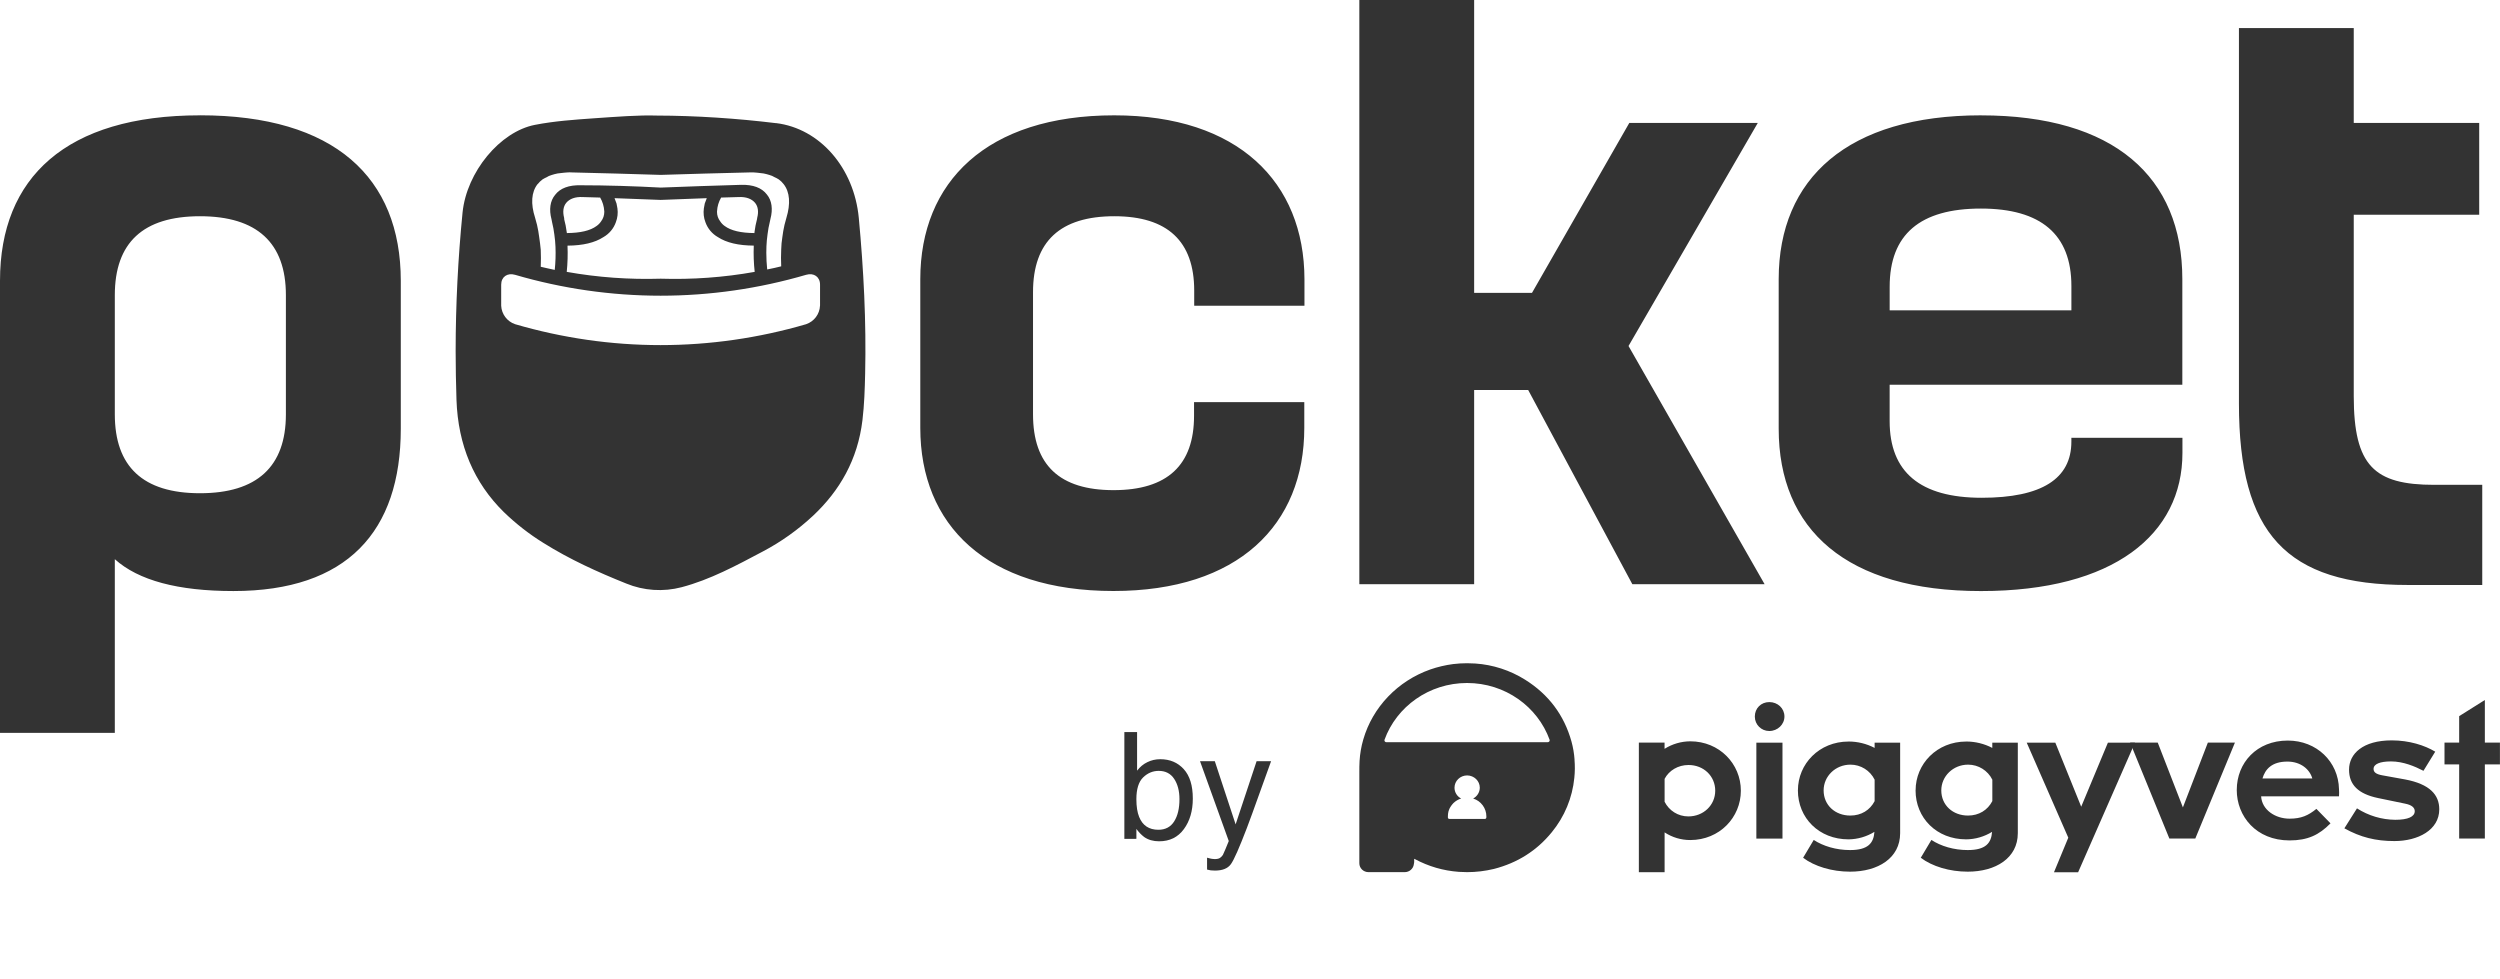
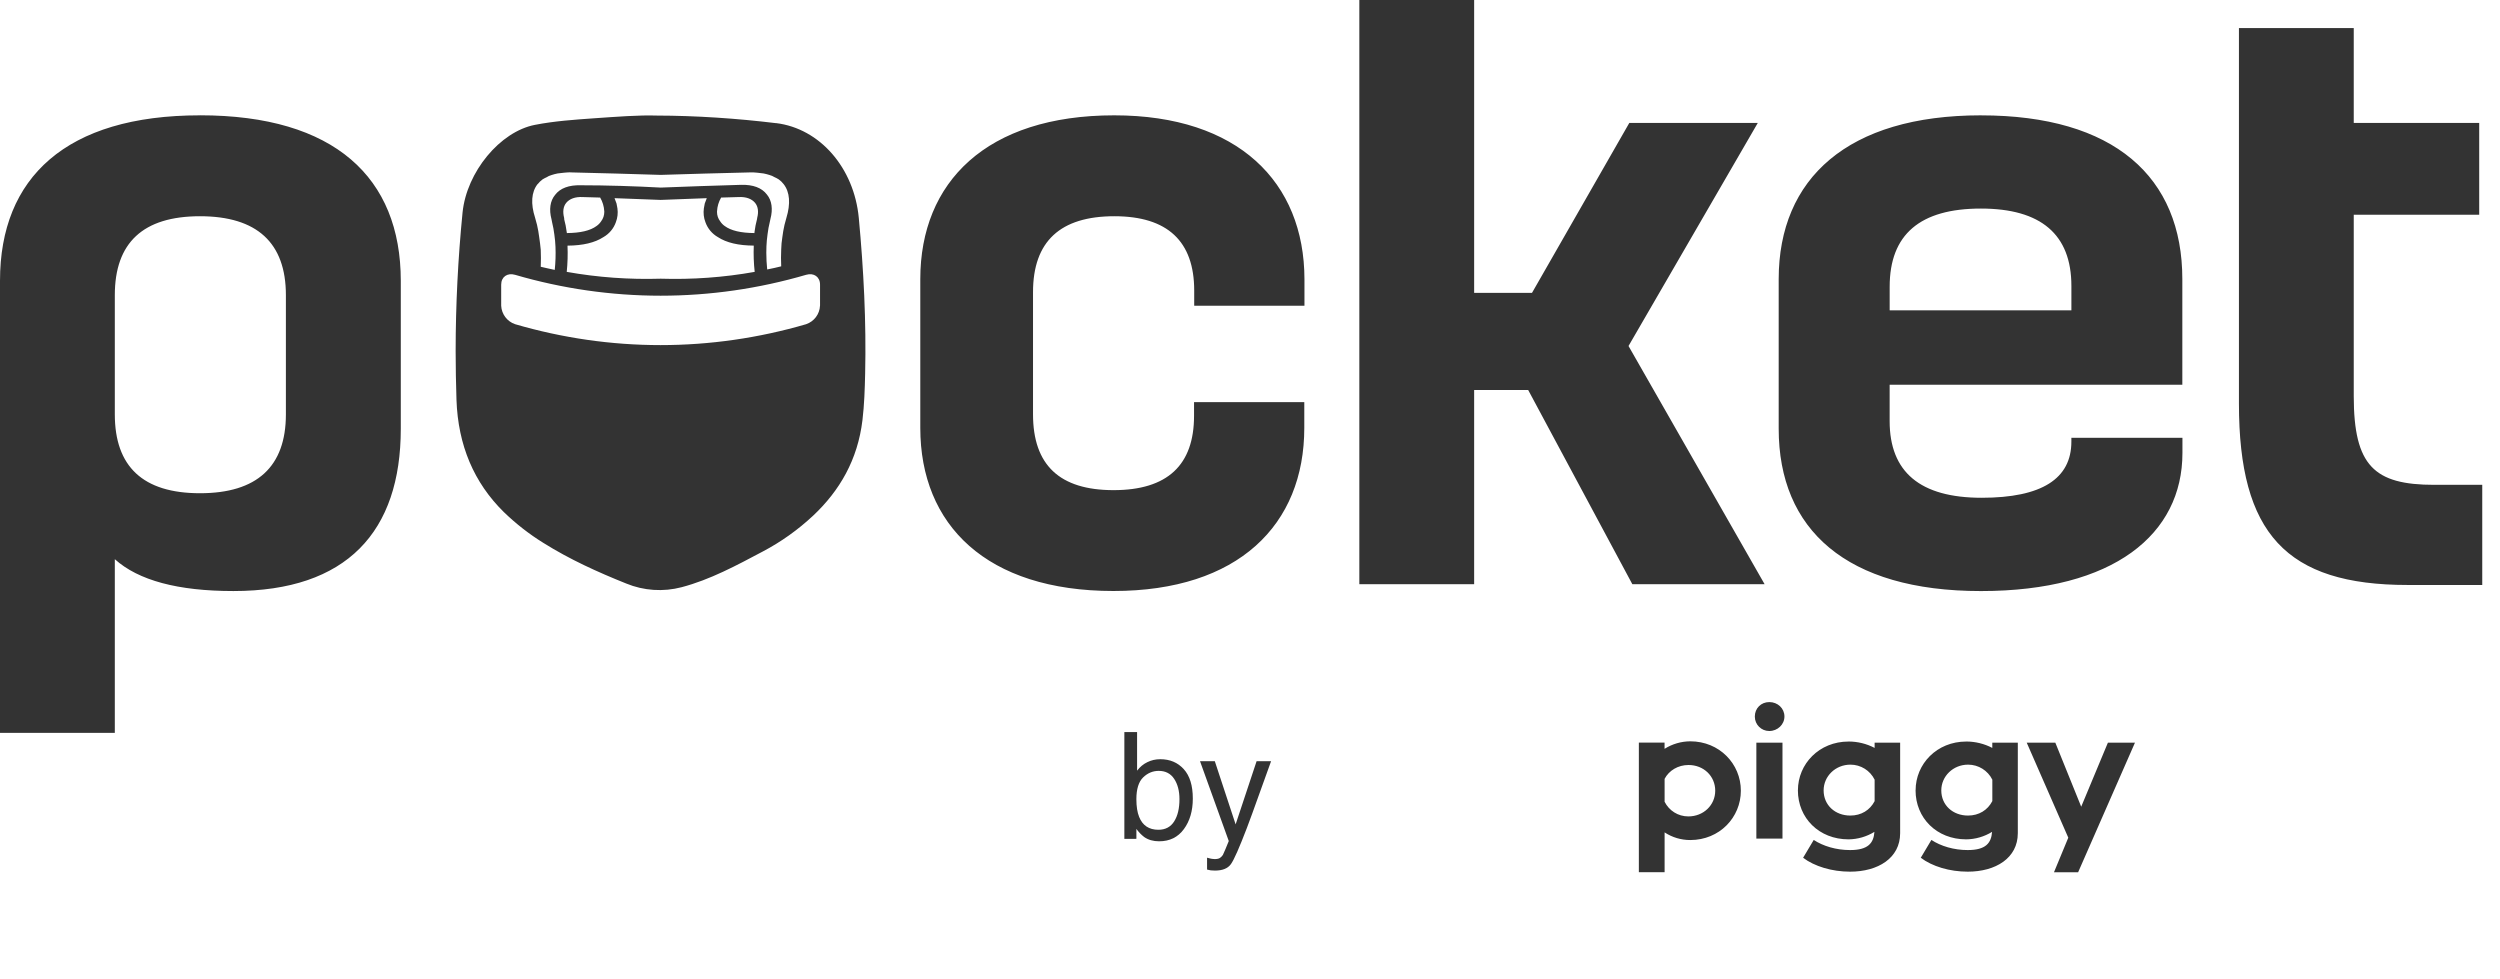
<svg xmlns="http://www.w3.org/2000/svg" width="120" height="47" viewBox="0 0 120 47" fill="none">
  <g clip-path="url(#clip0_13977_13883)">
    <path d="M79.901 39.954V41.865H78.665V35.646H79.899V35.944C80.268 35.711 80.695 35.586 81.132 35.583C82.532 35.583 83.561 36.665 83.561 37.953C83.561 39.233 82.541 40.322 81.132 40.322C81.13 40.322 81.129 40.322 81.129 40.322C80.691 40.322 80.263 40.194 79.899 39.953H79.9L79.901 39.954ZM79.901 37.386V38.485C80.115 38.908 80.542 39.188 81.042 39.188C81.766 39.188 82.331 38.647 82.331 37.954C82.331 37.251 81.775 36.72 81.05 36.72C80.55 36.72 80.114 36.98 79.9 37.386H79.901ZM84.232 34.393C84.232 33.997 84.529 33.7 84.928 33.7C85.327 33.7 85.653 33.997 85.653 34.393C85.653 34.773 85.328 35.088 84.928 35.088C84.926 35.088 84.924 35.088 84.922 35.088C84.541 35.088 84.232 34.78 84.232 34.4C84.232 34.399 84.232 34.396 84.232 34.393ZM84.306 35.647H85.559V40.252H84.305V35.647H84.306ZM86.3 37.937C86.3 36.667 87.32 35.594 88.731 35.594C88.731 35.593 88.733 35.593 88.733 35.593C89.167 35.593 89.598 35.699 89.982 35.9V35.647L91.207 35.649V39.993C91.207 41.193 90.14 41.84 88.804 41.84C87.933 41.84 87.097 41.587 86.549 41.173L87.059 40.317C87.513 40.614 88.134 40.803 88.804 40.803C89.666 40.803 89.935 40.47 89.972 39.929C89.599 40.159 89.169 40.285 88.73 40.289C87.311 40.289 86.299 39.262 86.299 37.937H86.3ZM89.982 38.452V37.424C89.764 36.983 89.316 36.703 88.823 36.703C88.099 36.703 87.534 37.262 87.534 37.939C87.534 38.651 88.089 39.147 88.815 39.147C89.343 39.147 89.76 38.884 89.984 38.452V38.453L89.982 38.452ZM91.949 37.937C91.949 36.667 92.97 35.594 94.379 35.594C94.379 35.593 94.38 35.593 94.38 35.593C94.815 35.593 95.246 35.699 95.63 35.9V35.647L96.855 35.649V39.993C96.855 41.193 95.788 41.84 94.452 41.84C93.579 41.84 92.745 41.587 92.197 41.173L92.707 40.317C93.16 40.614 93.782 40.803 94.45 40.803C95.313 40.803 95.581 40.47 95.619 39.929C95.246 40.16 94.815 40.285 94.376 40.289C92.957 40.289 91.947 39.262 91.947 37.937H91.949ZM95.632 38.452V37.424C95.413 36.983 94.963 36.703 94.471 36.703C93.747 36.703 93.182 37.262 93.182 37.939C93.182 38.651 93.739 39.147 94.463 39.147C94.991 39.147 95.409 38.884 95.632 38.452ZM98.656 35.649L99.898 38.722L101.179 35.649H102.478L99.75 41.868H98.591L99.278 40.209L97.283 35.649H98.656Z" fill="#333333" />
-     <path d="M102.246 35.646H103.572L104.779 38.756L105.977 35.646H107.276L105.374 40.251H104.13L102.247 35.646H102.246ZM107.365 37.916C107.365 36.619 108.32 35.547 109.814 35.547C111.197 35.547 112.244 36.556 112.272 37.882C112.28 37.99 112.28 38.106 112.272 38.223H108.534C108.571 38.873 109.212 39.296 109.898 39.296C110.463 39.296 110.797 39.142 111.187 38.826L111.864 39.52C111.316 40.08 110.769 40.34 109.897 40.34C108.292 40.34 107.364 39.178 107.364 37.916H107.365ZM108.598 37.367H110.991C110.871 36.934 110.443 36.556 109.795 36.556C109.043 36.556 108.728 36.926 108.598 37.367ZM112.532 39.756L113.135 38.801C113.683 39.153 114.319 39.344 114.972 39.35C115.594 39.35 115.908 39.198 115.908 38.936C115.908 38.764 115.76 38.637 115.444 38.575L114.145 38.306C113.19 38.106 112.754 37.665 112.754 36.944C112.754 36.178 113.421 35.538 114.804 35.538C115.64 35.538 116.381 35.773 116.891 36.08L116.326 36.999C115.908 36.782 115.352 36.548 114.767 36.548C114.239 36.548 113.931 36.674 113.931 36.908C113.931 37.061 114.043 37.16 114.349 37.215L115.444 37.413C116.631 37.637 117.085 38.152 117.085 38.847C117.085 39.847 116.055 40.371 114.932 40.371C114.033 40.371 113.308 40.191 112.529 39.759L112.532 39.756ZM117.336 35.646H118.04V34.375L119.273 33.6V35.646H119.997V36.69H119.273V40.251H118.04V36.69H117.336V35.646ZM75.579 36.463C75.558 36.169 75.509 35.877 75.431 35.593C75.078 34.326 74.336 33.333 73.201 32.623C72.484 32.174 71.663 31.907 70.819 31.849C70.687 31.841 70.553 31.835 70.421 31.835C70.197 31.835 69.97 31.849 69.748 31.876C69.376 31.925 69.007 32.011 68.652 32.135C67.087 32.688 65.885 33.943 65.436 35.501C65.338 35.837 65.281 36.178 65.259 36.527C65.248 36.707 65.248 36.887 65.248 37.067V41.437C65.248 41.671 65.443 41.863 65.688 41.863H67.427C67.653 41.863 67.841 41.695 67.865 41.48V41.478C67.876 41.437 67.881 41.393 67.881 41.352V41.251C67.881 41.243 67.879 41.236 67.881 41.227V41.222C67.897 41.225 67.905 41.233 67.915 41.237C68.572 41.589 69.275 41.794 70.025 41.849C70.156 41.858 70.289 41.863 70.42 41.863C70.855 41.863 71.287 41.81 71.708 41.709C72.833 41.42 73.763 40.836 74.487 39.946C75.098 39.201 75.475 38.291 75.568 37.333C75.598 37.042 75.601 36.753 75.576 36.463H75.579ZM71.341 39.255C71.336 39.286 71.308 39.308 71.277 39.308H71.276H69.567C69.535 39.308 69.507 39.286 69.502 39.255L69.499 39.244V39.183C69.499 39.103 69.507 39.031 69.525 38.955C69.537 38.929 69.544 38.9 69.553 38.872C69.562 38.844 69.576 38.819 69.587 38.791C69.604 38.766 69.616 38.739 69.632 38.717L69.655 38.681C69.671 38.657 69.69 38.633 69.709 38.611L69.767 38.545C69.869 38.449 69.994 38.371 70.134 38.329C69.939 38.229 69.816 38.029 69.816 37.81C69.816 37.485 70.087 37.222 70.421 37.22C70.589 37.22 70.742 37.289 70.851 37.393C70.961 37.499 71.03 37.647 71.03 37.81C71.028 38.028 70.905 38.227 70.712 38.329C71.088 38.446 71.346 38.795 71.346 39.188C71.346 39.211 71.344 39.233 71.343 39.257L71.341 39.255ZM74.297 35.625H66.543H66.542C66.493 35.625 66.453 35.584 66.453 35.536C66.453 35.526 66.454 35.517 66.457 35.508C67.031 33.922 68.589 32.784 70.419 32.784C72.249 32.784 73.806 33.922 74.381 35.508C74.383 35.516 74.385 35.526 74.385 35.536C74.385 35.584 74.344 35.625 74.295 35.625H74.294H74.297Z" fill="#333333" />
    <path d="M9.599 5.536C3.175 5.536 0 8.522 0 13.476V35.178H5.511V26.841C6.642 27.86 8.541 28.37 11.205 28.37C16.644 28.37 19.238 25.529 19.238 20.576V13.474C19.234 8.522 16.059 5.534 9.599 5.534V5.536ZM13.723 19.888C13.723 22.4 12.336 23.675 9.599 23.675C6.862 23.675 5.511 22.396 5.511 19.888V14.167C5.511 11.654 6.862 10.379 9.599 10.379C12.336 10.379 13.723 11.654 13.723 14.167V19.888ZM53.481 5.536C47.349 5.536 44.174 8.741 44.174 13.4V20.538C44.174 25.199 47.349 28.368 53.446 28.368C59.432 28.368 62.606 25.199 62.606 20.538V19.303H57.314V19.96C57.314 22.325 56.036 23.527 53.45 23.527C50.864 23.527 49.585 22.325 49.585 19.886V14.022C49.585 11.582 50.899 10.379 53.489 10.379C56.043 10.379 57.322 11.582 57.322 13.948V14.676H62.614V13.402C62.606 8.741 59.431 5.536 53.482 5.536H53.481ZM84.375 5.9H78.207L73.535 14.059H70.759V0H65.248V28.043H70.759V18.721H73.353L78.353 28.043H84.702L78.169 16.608L84.374 5.9H84.375ZM95.085 5.536C88.699 5.536 85.377 8.561 85.377 13.4V20.577C85.377 25.421 88.625 28.371 95.085 28.371C101.471 28.371 104.757 25.64 104.757 21.743V21.015H99.426V21.197C99.426 22.982 98.001 23.893 95.119 23.893C92.163 23.893 90.703 22.654 90.703 20.215V18.466H104.752V13.405C104.755 8.487 101.47 5.537 95.084 5.537L95.085 5.536ZM99.426 14.897H90.704V13.763C90.704 11.251 92.163 10.011 95.084 10.011C97.964 10.011 99.427 11.25 99.427 13.727V14.897V14.895L99.426 14.897ZM116.845 23.272C113.965 23.272 112.98 22.364 112.98 19.011V10.307H119.002V5.9H112.98V1.347H107.469V19.375C107.469 25.602 109.732 28.079 115.571 28.079H119.148V23.272H116.845ZM37.253 5.912C35.349 5.681 33.422 5.552 31.504 5.547C30.681 5.519 29.595 5.603 28.513 5.678C27.566 5.745 26.618 5.81 25.677 5.993C24 6.318 22.401 8.254 22.203 10.197C21.985 12.399 21.871 14.636 21.871 16.858C21.871 17.633 21.887 18.425 21.911 19.192C21.987 21.375 22.749 23.167 24.184 24.579C24.758 25.135 25.396 25.635 26.079 26.057C27.351 26.855 28.694 27.462 30.056 28.008C30.9 28.356 31.836 28.418 32.718 28.186C34.082 27.826 35.346 27.145 36.61 26.474C37.491 26.011 38.304 25.43 39.03 24.752C40.302 23.556 41.17 22.071 41.398 20.166C41.487 19.43 41.51 18.679 41.527 17.934C41.584 15.439 41.455 12.948 41.223 10.469C40.998 8.053 39.351 6.167 37.253 5.909V5.912ZM25.809 8.838C25.876 8.752 25.956 8.675 26.042 8.611C26.111 8.569 26.182 8.531 26.256 8.499C26.29 8.476 26.326 8.456 26.365 8.441C26.441 8.41 26.532 8.384 26.622 8.358C26.67 8.35 26.718 8.332 26.769 8.325C26.859 8.317 26.971 8.3 27.073 8.29C27.131 8.29 27.184 8.279 27.247 8.276C27.312 8.273 27.376 8.269 27.439 8.276C28.892 8.311 30.316 8.35 31.713 8.395C33.108 8.35 34.532 8.311 35.985 8.276H36.175C36.234 8.276 36.291 8.287 36.35 8.29C36.452 8.301 36.562 8.317 36.653 8.326C36.706 8.335 36.754 8.353 36.801 8.36C36.891 8.385 36.979 8.411 37.059 8.442C37.096 8.457 37.133 8.477 37.168 8.499C37.242 8.531 37.313 8.569 37.38 8.611C37.47 8.675 37.547 8.75 37.614 8.837C37.917 9.223 37.95 9.788 37.748 10.453C37.716 10.569 37.689 10.674 37.656 10.794C37.611 10.99 37.576 11.19 37.552 11.389C37.521 11.582 37.502 11.777 37.498 11.971C37.491 12.106 37.488 12.243 37.488 12.378C37.488 12.513 37.492 12.65 37.498 12.784C37.293 12.837 37.067 12.886 36.825 12.934C36.798 12.668 36.783 12.399 36.783 12.13C36.783 12.028 36.785 11.923 36.789 11.823C36.797 11.628 36.815 11.432 36.843 11.24C36.867 11.04 36.903 10.84 36.952 10.646C36.966 10.598 36.973 10.551 36.982 10.504C37.105 10.042 37.05 9.623 36.81 9.336C36.565 9.011 36.142 8.858 35.577 8.872C34.289 8.909 33 8.953 31.717 9.004C30.51 8.937 29.082 8.893 27.877 8.893C27.312 8.877 26.888 9.031 26.643 9.357C26.403 9.644 26.349 10.061 26.472 10.524C26.48 10.572 26.488 10.618 26.5 10.667C26.548 10.862 26.585 11.06 26.609 11.261C26.637 11.455 26.656 11.649 26.663 11.844C26.678 12.215 26.666 12.586 26.628 12.955C26.386 12.902 26.16 12.856 25.956 12.805C25.97 12.531 25.965 12.255 25.956 11.99C25.932 11.774 25.914 11.579 25.882 11.386C25.858 11.188 25.822 10.987 25.777 10.792C25.743 10.671 25.718 10.565 25.684 10.45C25.469 9.785 25.5 9.223 25.806 8.834H25.809V8.835V8.838ZM27.242 11.791C27.977 11.785 28.55 11.651 28.963 11.382C29.242 11.223 29.455 10.969 29.561 10.667C29.642 10.456 29.669 10.227 29.637 10.004C29.627 9.925 29.611 9.845 29.593 9.767C29.562 9.683 29.532 9.596 29.497 9.512C30.203 9.537 30.958 9.566 31.711 9.596C32.465 9.565 33.22 9.537 33.926 9.512C33.891 9.594 33.859 9.683 33.829 9.767C33.811 9.845 33.796 9.925 33.785 10.004C33.754 10.227 33.779 10.456 33.861 10.667C33.968 10.969 34.181 11.223 34.46 11.382C34.872 11.651 35.445 11.785 36.181 11.789C36.164 12.211 36.179 12.632 36.225 13.05C34.736 13.317 33.225 13.424 31.714 13.377C30.203 13.424 28.692 13.315 27.203 13.05C27.246 12.632 27.259 12.211 27.24 11.789H27.242V11.791ZM27.084 10.517C27.084 10.495 27.081 10.471 27.076 10.449C27.004 10.165 27.034 9.915 27.179 9.736C27.338 9.543 27.612 9.439 27.974 9.459L28.808 9.483C28.924 9.682 28.992 9.905 29.005 10.137C29.005 10.148 29.006 10.159 29.006 10.171C29.006 10.335 28.953 10.494 28.854 10.623C28.796 10.711 28.722 10.787 28.636 10.847C28.332 11.074 27.849 11.183 27.21 11.187C27.21 11.166 27.201 11.152 27.201 11.13C27.175 10.923 27.134 10.718 27.08 10.519H27.082L27.084 10.517ZM36.22 11.13C36.22 11.151 36.213 11.165 36.211 11.187C35.572 11.183 35.089 11.074 34.784 10.847C34.699 10.788 34.625 10.711 34.569 10.623C34.469 10.494 34.416 10.335 34.416 10.171C34.416 10.16 34.416 10.148 34.418 10.137C34.43 9.907 34.497 9.682 34.615 9.483L35.448 9.459C35.812 9.439 36.081 9.543 36.243 9.736C36.389 9.914 36.42 10.166 36.347 10.449C36.341 10.471 36.339 10.494 36.337 10.517C36.284 10.718 36.243 10.923 36.217 11.13H36.22ZM39.36 14.676C39.342 15.081 39.077 15.431 38.693 15.562C36.428 16.224 34.071 16.565 31.708 16.565C29.346 16.565 26.989 16.224 24.724 15.561C24.341 15.431 24.077 15.079 24.057 14.676V13.665C24.057 13.286 24.355 13.084 24.724 13.191C26.99 13.854 29.346 14.194 31.71 14.194C34.074 14.194 36.428 13.854 38.696 13.19C39.065 13.082 39.362 13.289 39.362 13.662V14.674L39.361 14.675L39.36 14.676Z" fill="#333333" />
    <path d="M53.97 35.138H54.58V36.992C54.717 36.813 54.88 36.676 55.072 36.584C55.262 36.49 55.469 36.442 55.691 36.442C56.157 36.442 56.533 36.601 56.822 36.921C57.111 37.239 57.255 37.709 57.255 38.331C57.255 38.919 57.113 39.409 56.826 39.798C56.541 40.188 56.144 40.382 55.639 40.382C55.354 40.382 55.117 40.314 54.921 40.177C54.778 40.067 54.651 39.935 54.547 39.787V40.264L53.969 40.265V35.14L53.97 35.138ZM55.602 39.829C55.94 39.829 56.194 39.693 56.362 39.425C56.531 39.156 56.614 38.802 56.614 38.361C56.614 37.969 56.53 37.645 56.362 37.388C56.193 37.131 55.946 37.002 55.618 37.002C55.333 37.002 55.083 37.108 54.868 37.318C54.654 37.529 54.546 37.877 54.546 38.361C54.546 38.711 54.591 38.996 54.679 39.212C54.843 39.622 55.151 39.829 55.603 39.829H55.602ZM60.318 36.538H61.012C60.924 36.778 60.727 37.322 60.423 38.173C60.195 38.813 60.005 39.335 59.852 39.738C59.488 40.688 59.234 41.268 59.085 41.476C58.936 41.685 58.681 41.788 58.318 41.788C58.228 41.788 58.161 41.784 58.114 41.777C58.055 41.767 57.996 41.755 57.939 41.739V41.169C58.048 41.2 58.128 41.218 58.175 41.225C58.224 41.232 58.268 41.236 58.305 41.236C58.421 41.236 58.507 41.216 58.561 41.179C58.616 41.14 58.662 41.092 58.698 41.038C58.711 41.02 58.751 40.925 58.824 40.753C58.895 40.582 58.948 40.453 58.981 40.37L57.601 36.538H58.311L59.31 39.569L60.317 36.537L60.318 36.538Z" fill="#333333" />
  </g>
  <defs>
    <clipPath id="clip0_13977_13883">
      <rect width="120" height="47" fill="white" />
    </clipPath>
  </defs>
</svg>